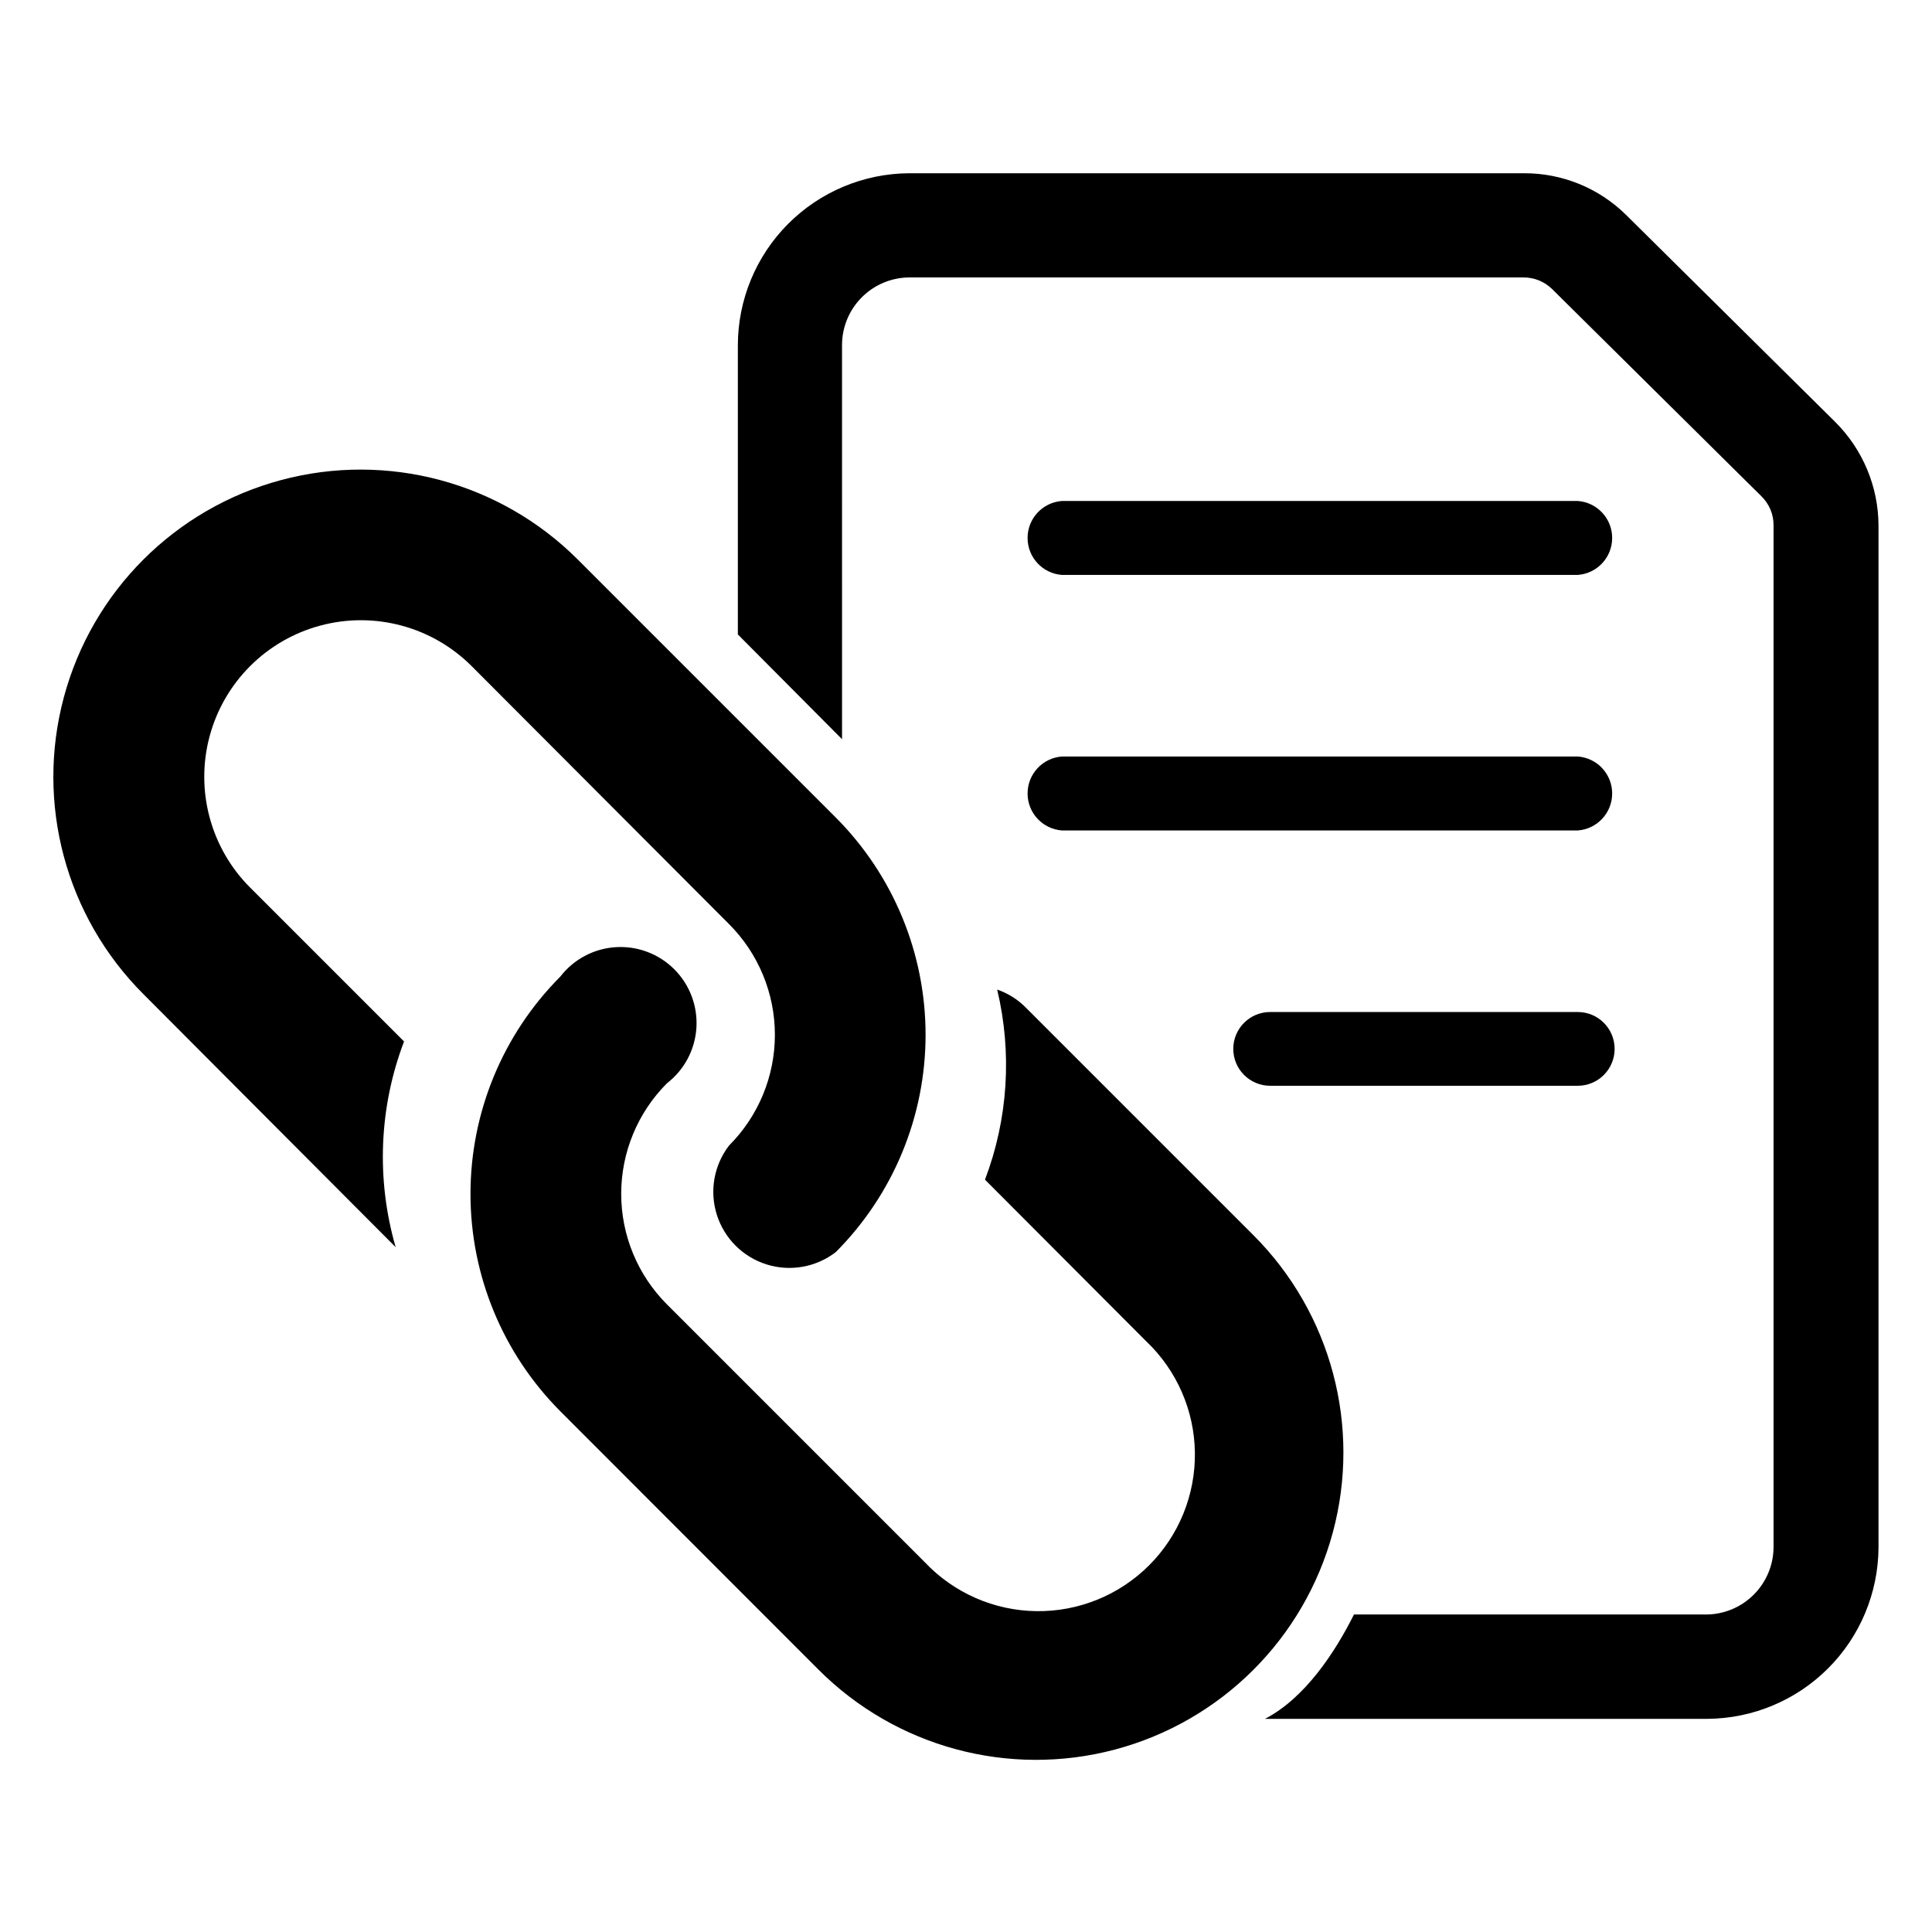
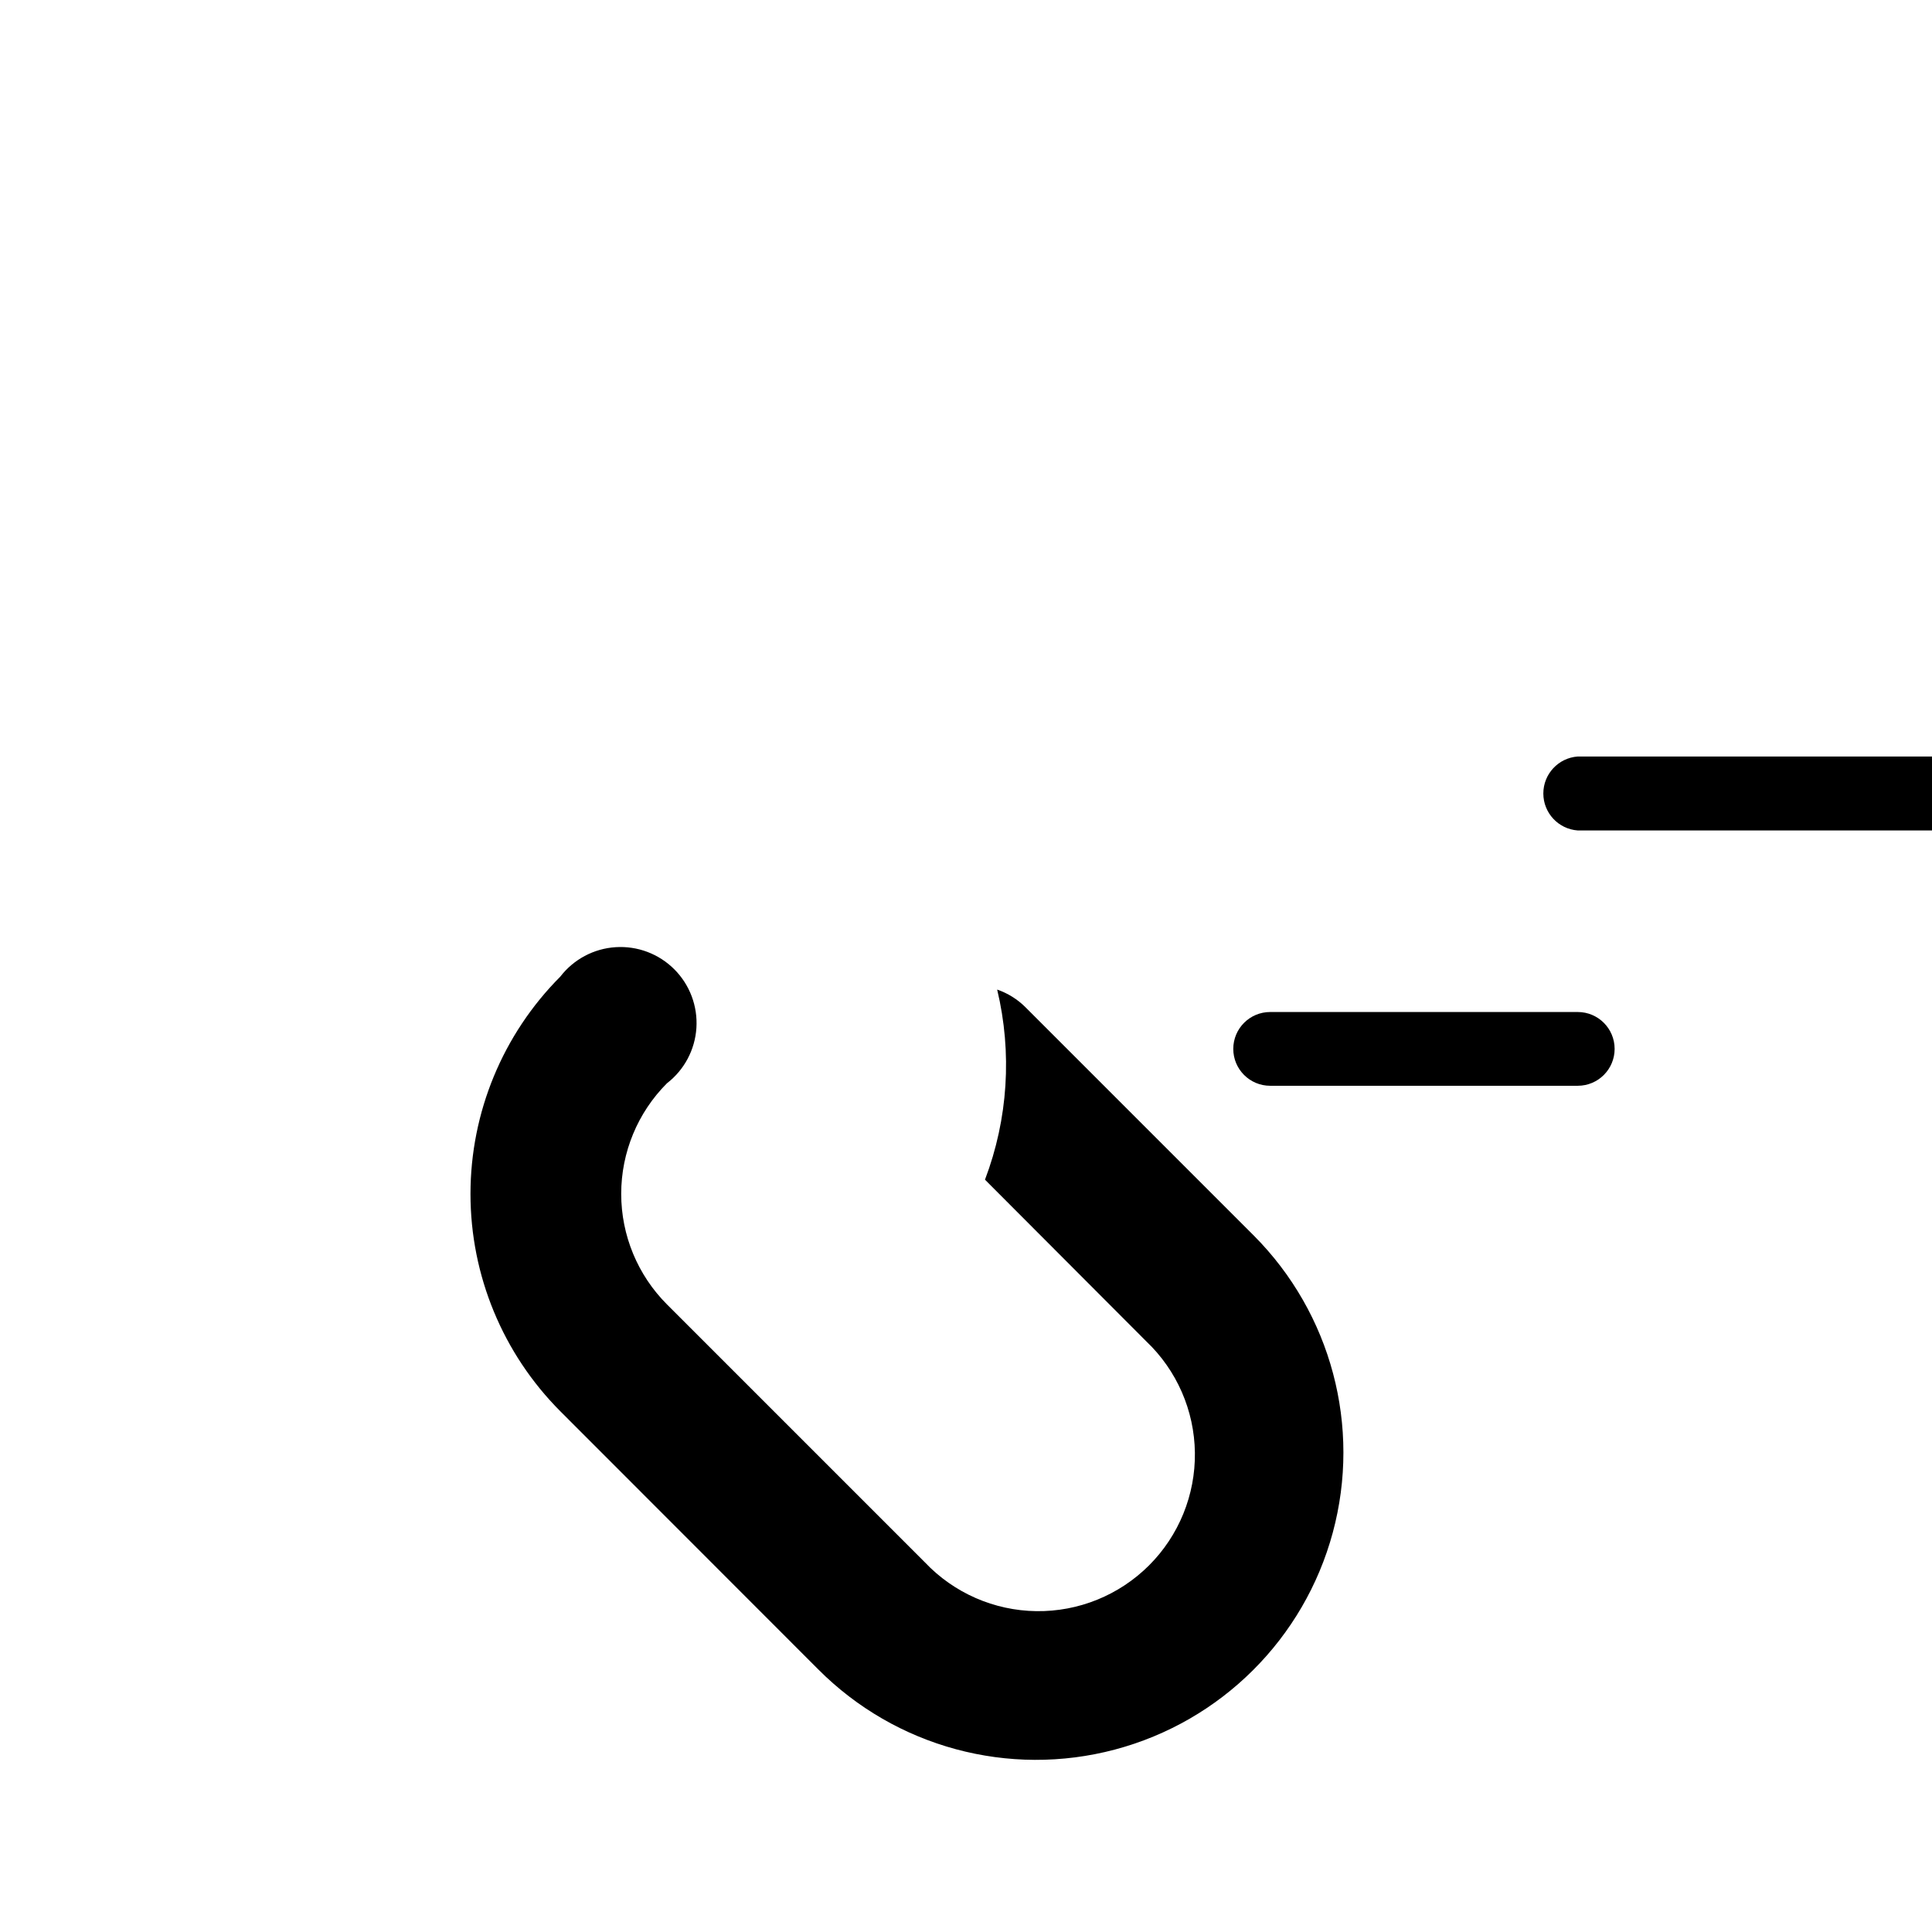
<svg xmlns="http://www.w3.org/2000/svg" fill="#000000" width="800px" height="800px" version="1.1" viewBox="144 144 512 512">
  <g>
-     <path d="m562.12 296.36h-136.68c-5.141-0.367-9.121-4.644-9.121-9.797s3.981-9.43 9.121-9.801h136.68c5.141 0.371 9.121 4.648 9.121 9.801s-3.981 9.43-9.121 9.797z" />
-     <path d="m562.12 364.08h-136.68c-5.141-0.371-9.121-4.648-9.121-9.801s3.981-9.43 9.121-9.797h136.68c5.141 0.367 9.121 4.644 9.121 9.797s-3.981 9.43-9.121 9.801z" />
+     <path d="m562.12 364.08c-5.141-0.371-9.121-4.648-9.121-9.801s3.981-9.43 9.121-9.797h136.68c5.141 0.367 9.121 4.644 9.121 9.797s-3.981 9.43-9.121 9.801z" />
    <path d="m562.12 431.74h-81.516c-5.398 0-9.773-4.375-9.773-9.773 0-5.398 4.375-9.773 9.773-9.773h81.516c5.398 0 9.773 4.375 9.773 9.773 0 5.398-4.375 9.773-9.773 9.773z" />
-     <path d="m365.49 475.82c-5.215 4.019-12.066 5.238-18.348 3.262-6.281-1.973-11.203-6.894-13.18-13.176-1.977-6.281-0.758-13.133 3.262-18.348 7.766-7.781 12.129-18.328 12.129-29.32 0-10.996-4.363-21.539-12.129-29.324l-68.215-68.367c-10.477-10.492-25.754-14.602-40.078-10.773-14.328 3.824-25.523 15-29.375 29.32-3.848 14.32 0.234 29.605 10.711 40.098l40.809 40.809c-6.633 17.449-7.41 36.582-2.219 54.512l-66.855-67.059c-20.574-20.562-28.613-50.539-21.09-78.641 7.523-28.098 29.465-50.051 57.559-57.586 28.098-7.535 58.078 0.492 78.652 21.059l68.367 68.367c15.242 15.289 23.797 35.996 23.797 57.586 0 21.586-8.555 42.293-23.797 57.582z" />
    <path d="m292.48 402.82c3.539-4.59 8.883-7.438 14.668-7.809 5.781-0.375 11.445 1.762 15.547 5.859 4.098 4.098 6.231 9.762 5.859 15.547-0.375 5.785-3.219 11.129-7.809 14.664-7.762 7.777-12.121 18.312-12.121 29.297 0 10.988 4.359 21.523 12.121 29.297l68.367 68.367c7.695 8.117 18.344 12.781 29.527 12.93 11.184 0.152 21.953-4.223 29.867-12.129 7.91-7.902 12.293-18.672 12.152-29.855-0.141-11.184-4.793-21.836-12.906-29.539l-42.723-42.824c6.113-16.086 7.238-33.645 3.227-50.379 2.848 0.98 5.434 2.602 7.555 4.734l60.457 60.457c20.539 20.621 28.516 50.629 20.93 78.723s-29.586 50.008-57.711 57.484c-28.125 7.477-58.102-0.617-78.641-21.238l-68.367-68.414c-15.238-15.289-23.797-36-23.797-57.586 0-21.59 8.559-42.297 23.797-57.586z" />
-     <path d="m630.29 255.76-55.418-54.863c-7.188-7.066-16.875-11.016-26.953-10.984h-163.04c-12.043 0.078-23.566 4.918-32.062 13.457-8.492 8.543-13.266 20.094-13.277 32.137v76.629l27.609 27.762-0.004-104.44c0-4.723 1.863-9.254 5.184-12.609 3.32-3.359 7.832-5.273 12.551-5.324h162.83c2.844-0.023 5.578 1.082 7.609 3.074l55.418 54.863c2.109 2.027 3.293 4.832 3.273 7.758v270.7c0.004 4.688-1.832 9.188-5.109 12.539s-7.734 5.289-12.422 5.394h-93.66c-5.039 10.078-13 22.168-23.578 27.66h117.24c12-0.078 23.488-4.883 31.973-13.367 8.488-8.488 13.289-19.977 13.371-31.977v-270.9c-0.039-10.34-4.191-20.234-11.539-27.508z" />
  </g>
</svg>